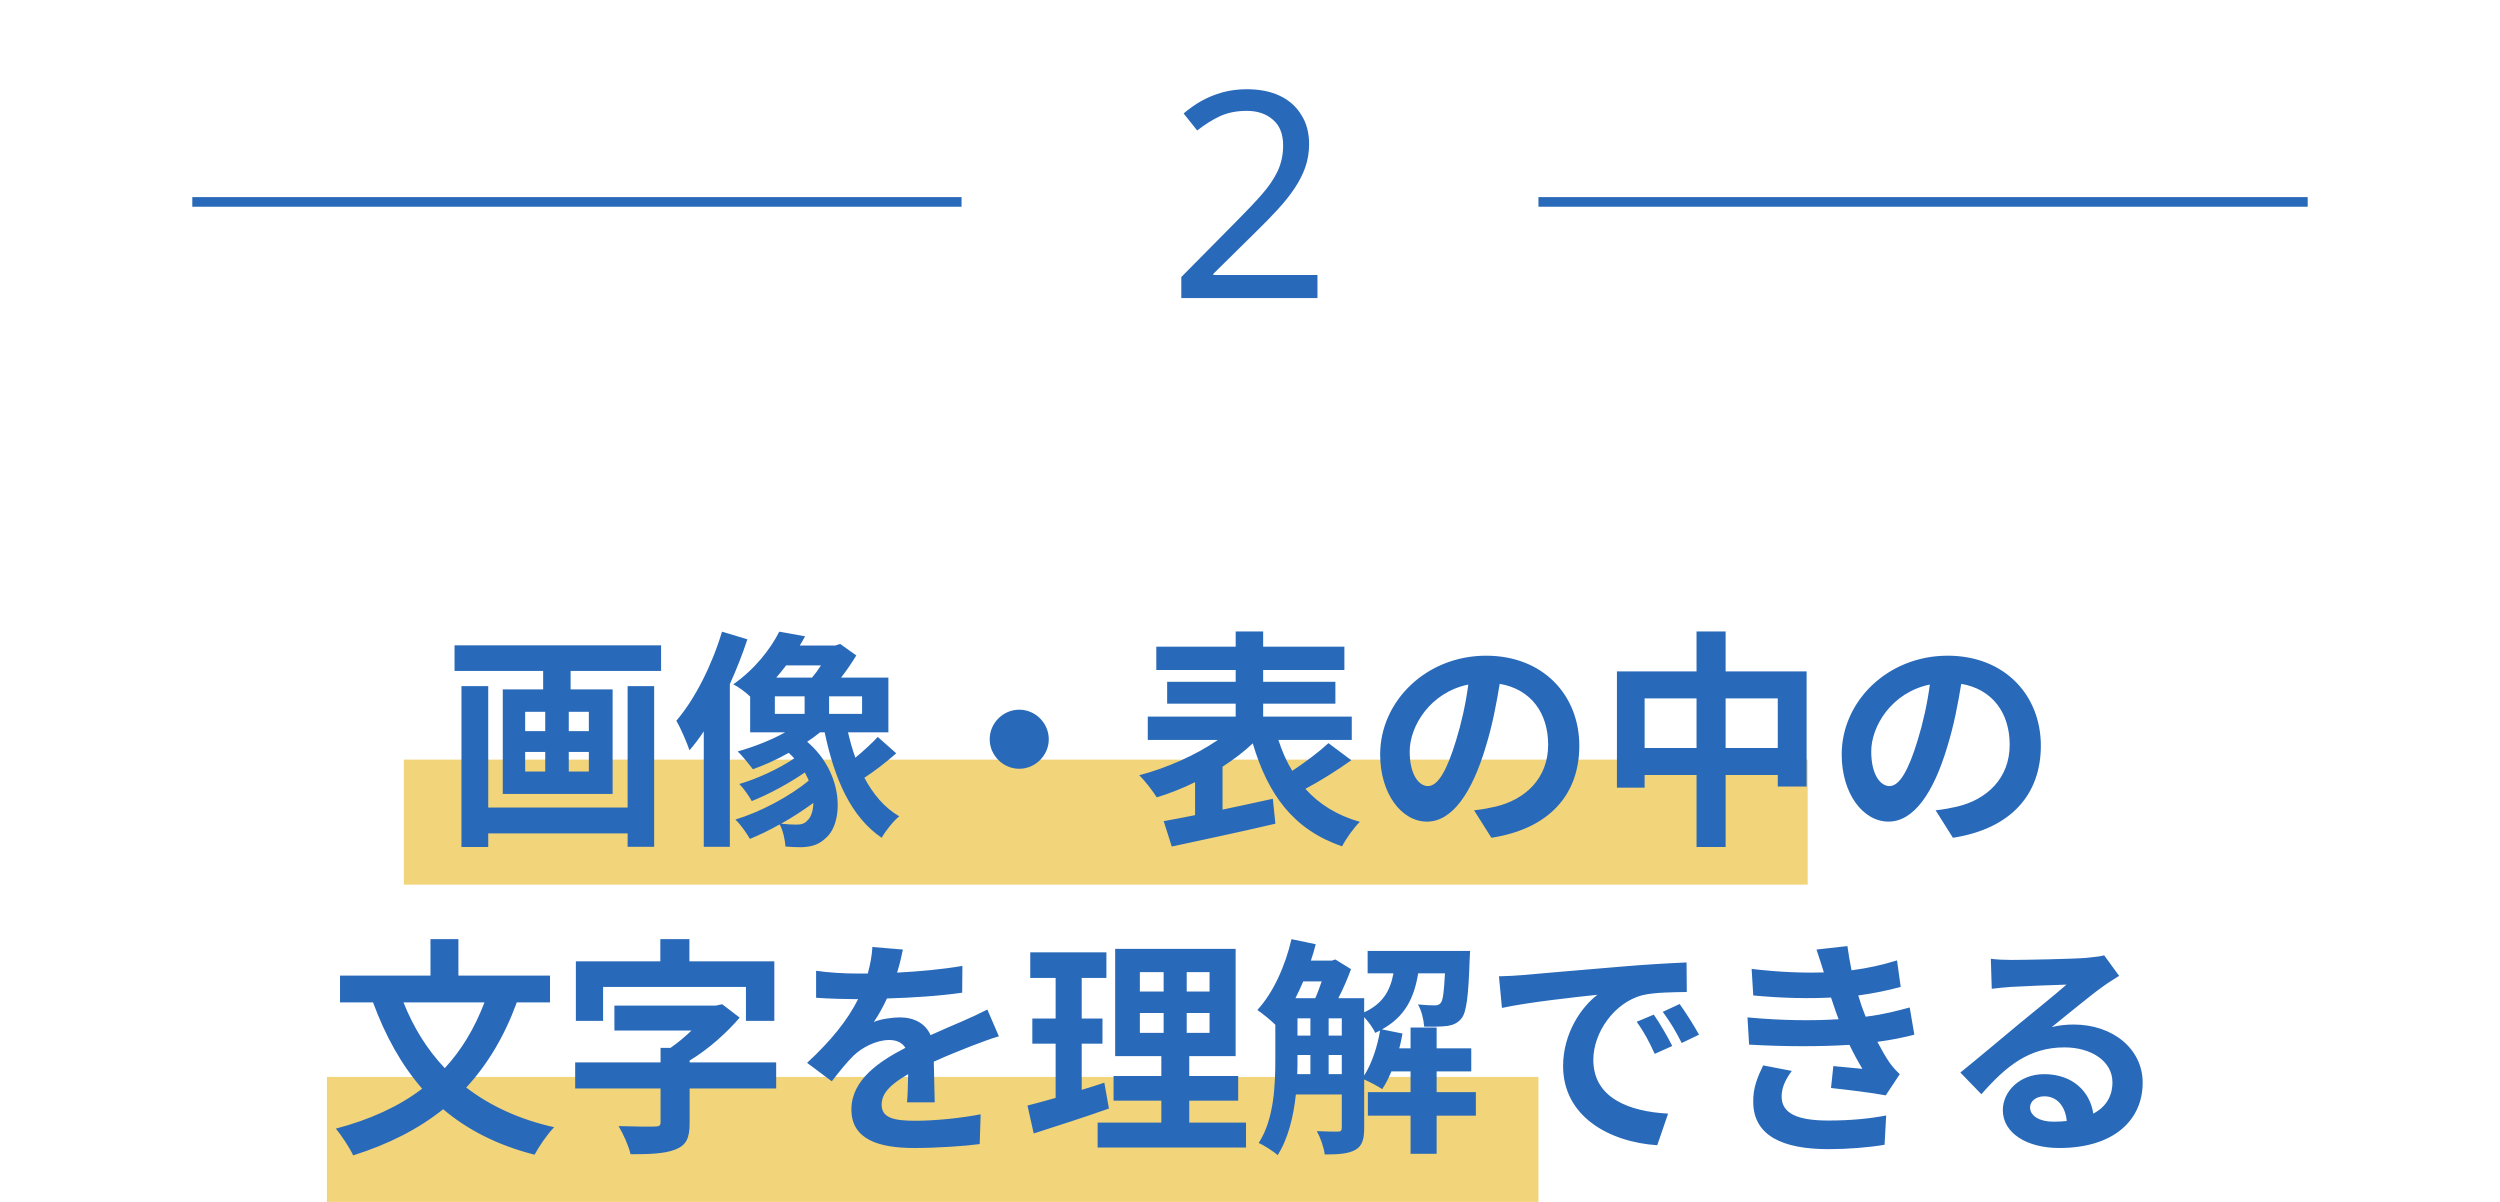
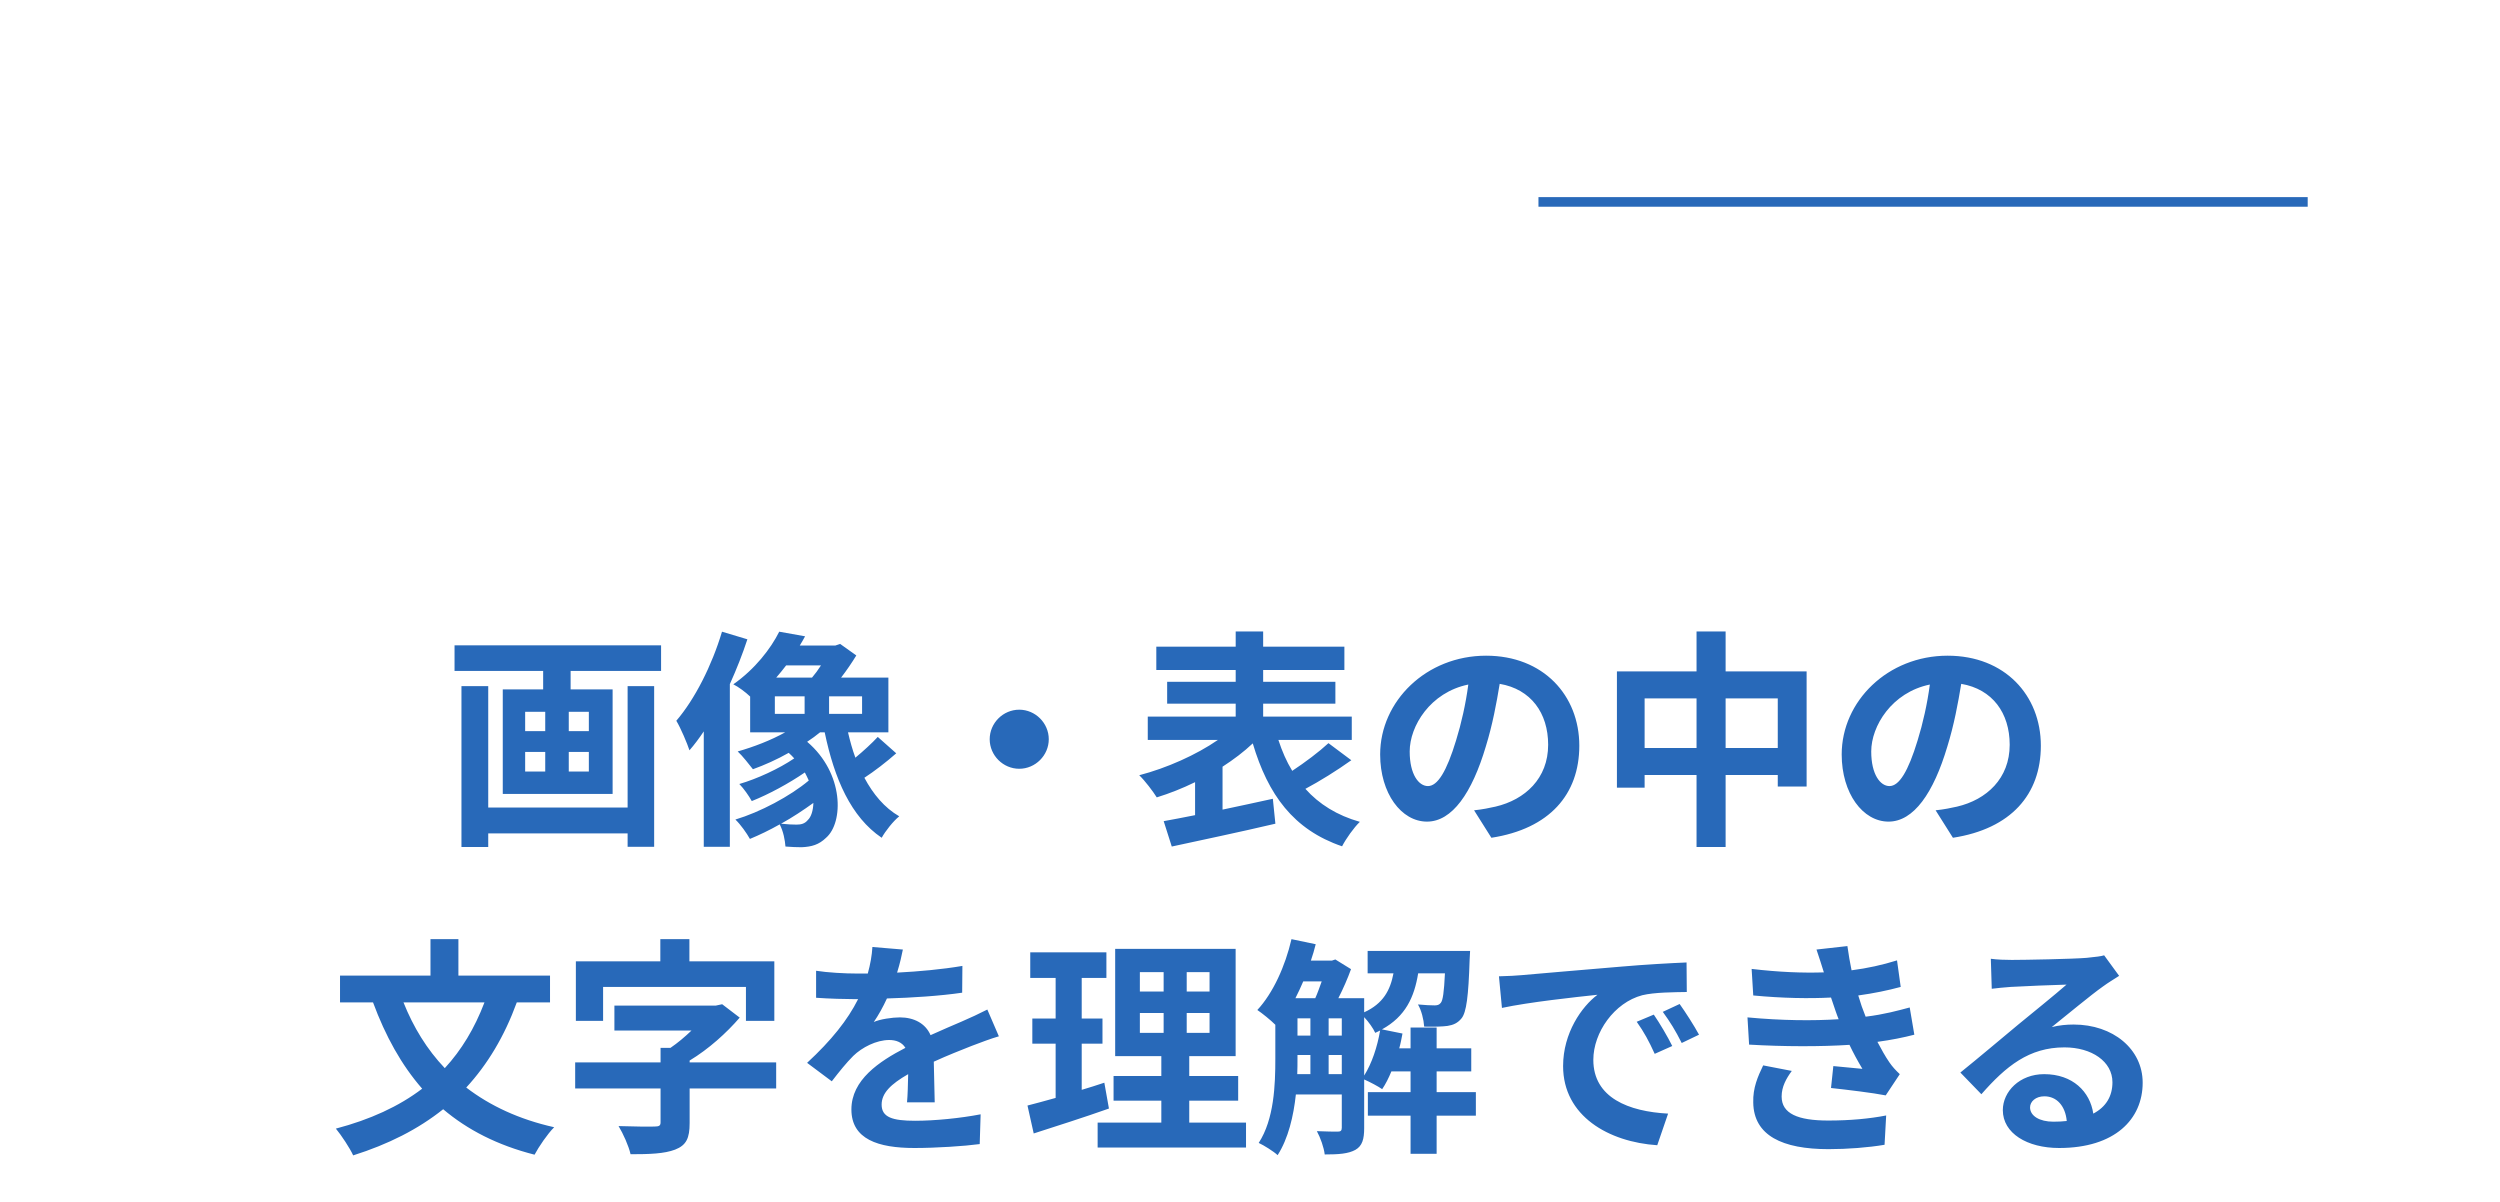
<svg xmlns="http://www.w3.org/2000/svg" width="260" height="125" viewBox="0 0 260 125" fill="none">
-   <rect x="42" y="79" width="146" height="13" fill="#F2D47B" />
-   <rect x="34" y="112" width="126" height="13" fill="#F2D47B" />
  <path d="M65.272 83.984V71.36H68.032V88.064H65.272V86.672H50.776V88.088H47.992V71.36H50.776V83.984H65.272ZM61.24 76.04V74.024H59.152V76.04H61.24ZM61.24 80.24V78.2H59.152V80.24H61.24ZM54.616 78.2V80.24H56.704V78.2H54.616ZM54.616 74.024V76.04H56.704V74.024H54.616ZM47.272 67.112H68.752V69.776H59.344V71.696H63.712V82.568H52.288V71.696H56.488V69.776H47.272V67.112ZM75.088 65.696L77.728 66.488C77.224 68.024 76.6 69.608 75.904 71.144V88.064H73.192V76.064C72.712 76.784 72.208 77.456 71.704 78.032C71.488 77.36 70.792 75.704 70.336 74.96C72.256 72.728 74.032 69.224 75.088 65.696ZM80.584 72.416V74.24H83.68V72.416H80.584ZM85.384 69.2H81.76C81.424 69.632 81.088 70.064 80.728 70.472H84.448C84.76 70.112 85.096 69.656 85.384 69.2ZM89.656 74.24V72.416H86.224V74.24H89.656ZM84.016 85.28C84.352 84.968 84.568 84.32 84.592 83.504C83.56 84.248 82.408 85.016 81.232 85.664C81.856 85.736 82.408 85.76 82.84 85.76C83.32 85.76 83.704 85.664 84.016 85.28ZM91.288 76.64L93.208 78.344C92.176 79.256 90.928 80.216 89.896 80.888C90.808 82.592 91.984 84.008 93.52 84.896C92.896 85.4 92.08 86.432 91.696 87.128C88.504 84.968 86.776 81.008 85.768 76.16H85.288C84.88 76.496 84.424 76.832 83.944 77.144C87.808 80.432 87.736 85.544 85.912 87.128C85.168 87.848 84.424 88.064 83.368 88.112C82.888 88.112 82.288 88.088 81.688 88.04C81.64 87.392 81.472 86.456 81.088 85.736C80.032 86.336 78.976 86.84 77.992 87.248C77.656 86.648 77.032 85.76 76.48 85.232C79.048 84.464 82.168 82.808 84.112 81.176C83.992 80.888 83.848 80.624 83.704 80.336C82.024 81.488 79.936 82.616 78.184 83.312C77.896 82.784 77.344 81.992 76.888 81.536C78.712 81.008 81.016 79.952 82.6 78.872C82.432 78.68 82.24 78.488 82.024 78.296C80.8 78.992 79.504 79.568 78.304 80C77.944 79.544 77.2 78.584 76.72 78.152C78.4 77.672 80.152 77 81.664 76.16H78.016V72.44C77.512 71.96 76.792 71.432 76.264 71.168C78.52 69.584 80.152 67.472 81.04 65.696L83.728 66.176C83.56 66.488 83.368 66.824 83.176 67.136H86.872L87.376 66.968L89.056 68.168C88.6 68.912 88.048 69.728 87.472 70.472H92.392V76.16H88.192C88.408 77.072 88.648 77.96 88.96 78.8C89.8 78.104 90.688 77.288 91.288 76.64ZM106 73.808C107.68 73.808 109.072 75.2 109.072 76.88C109.072 78.56 107.68 79.952 106 79.952C104.32 79.952 102.928 78.56 102.928 76.88C102.928 75.2 104.32 73.808 106 73.808ZM138.16 77.288L140.536 79.064C139.024 80.144 137.248 81.248 135.76 82.04C137.176 83.624 139.048 84.8 141.424 85.472C140.8 86.072 139.984 87.224 139.576 88.016C134.512 86.288 131.872 82.64 130.288 77.312C129.376 78.176 128.296 78.992 127.144 79.736V84.2C128.848 83.84 130.648 83.456 132.376 83.072L132.64 85.664C128.872 86.552 124.84 87.392 121.864 88.04L121.024 85.4C121.96 85.232 123.088 85.016 124.288 84.776V81.344C122.968 81.992 121.624 82.52 120.304 82.928C119.896 82.28 119.08 81.2 118.48 80.624C121.336 79.88 124.408 78.512 126.664 76.952H119.368V74.528H128.512V73.184H121.384V70.904H128.512V69.68H120.256V67.256H128.512V65.672H131.368V67.256H139.816V69.68H131.368V70.904H138.88V73.184H131.368V74.528H140.584V76.952H132.952C133.336 78.128 133.792 79.184 134.392 80.168C135.736 79.28 137.176 78.2 138.16 77.288ZM164.248 77.552C164.248 82.616 161.152 86.192 155.104 87.128L153.304 84.272C154.216 84.176 154.888 84.032 155.536 83.888C158.608 83.168 161.008 80.96 161.008 77.456C161.008 74.144 159.208 71.672 155.968 71.12C155.632 73.16 155.224 75.368 154.528 77.624C153.088 82.472 151.024 85.448 148.408 85.448C145.744 85.448 143.536 82.52 143.536 78.464C143.536 72.92 148.336 68.192 154.552 68.192C160.504 68.192 164.248 72.32 164.248 77.552ZM146.608 78.152C146.608 80.576 147.568 81.752 148.504 81.752C149.512 81.752 150.448 80.24 151.432 77C151.984 75.224 152.44 73.184 152.704 71.192C148.744 72.008 146.608 75.512 146.608 78.152ZM179.464 77.792H184.888V72.632H179.464V77.792ZM171.04 77.792H176.44V72.632H171.04V77.792ZM179.464 69.824H187.888V81.8H184.888V80.6H179.464V88.088H176.44V80.6H171.04V81.92H168.16V69.824H176.44V65.672H179.464V69.824ZM212.248 77.552C212.248 82.616 209.152 86.192 203.104 87.128L201.304 84.272C202.216 84.176 202.888 84.032 203.536 83.888C206.608 83.168 209.008 80.96 209.008 77.456C209.008 74.144 207.208 71.672 203.968 71.12C203.632 73.16 203.224 75.368 202.528 77.624C201.088 82.472 199.024 85.448 196.408 85.448C193.744 85.448 191.536 82.52 191.536 78.464C191.536 72.92 196.336 68.192 202.552 68.192C208.504 68.192 212.248 72.32 212.248 77.552ZM194.608 78.152C194.608 80.576 195.568 81.752 196.504 81.752C197.512 81.752 198.448 80.24 199.432 77C199.984 75.224 200.44 73.184 200.704 71.192C196.744 72.008 194.608 75.512 194.608 78.152ZM50.386 104.248H41.962C42.994 106.84 44.41 109.144 46.258 111.088C47.986 109.216 49.354 106.96 50.386 104.248ZM57.202 104.248H53.746C52.45 107.8 50.698 110.704 48.49 113.104C50.962 115 53.986 116.416 57.634 117.232C56.938 117.928 56.026 119.272 55.594 120.088C51.73 119.104 48.61 117.496 46.09 115.36C43.474 117.448 40.378 119.008 36.73 120.16C36.394 119.416 35.506 118.072 34.93 117.376C38.482 116.44 41.482 115.072 43.906 113.224C41.746 110.752 40.09 107.752 38.794 104.248H35.362V101.464H44.77V97.672H47.674V101.464H57.202V104.248ZM62.722 102.64V106.168H59.89V99.976H68.674V97.672H71.698V99.976H80.53V106.168H77.578V102.64H62.722ZM80.722 110.488V113.2H71.722V116.8C71.722 118.36 71.386 119.104 70.21 119.56C69.082 119.992 67.546 120.04 65.578 120.04C65.386 119.176 64.81 117.904 64.33 117.112C65.794 117.16 67.594 117.184 68.074 117.16C68.554 117.16 68.698 117.064 68.698 116.728V113.2H59.818V110.488H68.698V108.976H69.73C70.474 108.472 71.242 107.824 71.914 107.176H63.898V104.584H74.434L75.106 104.44L76.93 105.832C75.562 107.416 73.714 109.096 71.722 110.296V110.488H80.722ZM93.898 98.752C93.778 99.352 93.61 100.144 93.298 101.152C95.578 101.032 97.978 100.816 100.09 100.456L100.066 103.24C97.786 103.576 94.834 103.768 92.242 103.84C91.834 104.728 91.354 105.592 90.874 106.288C91.498 106 92.794 105.808 93.586 105.808C95.05 105.808 96.25 106.432 96.778 107.656C98.026 107.08 99.034 106.672 100.018 106.24C100.954 105.832 101.794 105.448 102.682 104.992L103.882 107.776C103.114 107.992 101.842 108.472 101.026 108.784C99.946 109.216 98.578 109.744 97.114 110.416C97.138 111.76 97.186 113.536 97.21 114.64H94.33C94.402 113.92 94.426 112.768 94.45 111.712C92.65 112.744 91.69 113.68 91.69 114.88C91.69 116.2 92.818 116.56 95.17 116.56C97.21 116.56 99.874 116.296 101.986 115.888L101.89 118.984C100.306 119.2 97.354 119.392 95.098 119.392C91.33 119.392 88.546 118.48 88.546 115.384C88.546 112.312 91.426 110.392 94.162 108.976C93.802 108.376 93.154 108.16 92.482 108.16C91.138 108.16 89.65 108.928 88.738 109.816C88.018 110.536 87.322 111.4 86.506 112.456L83.938 110.536C86.458 108.208 88.162 106.072 89.242 103.912C89.122 103.912 89.026 103.912 88.93 103.912C87.946 103.912 86.194 103.864 84.874 103.768V100.96C86.098 101.152 87.874 101.248 89.098 101.248C89.458 101.248 89.866 101.248 90.25 101.248C90.514 100.288 90.682 99.352 90.73 98.488L93.898 98.752ZM114.85 112.6L115.33 115.288C112.69 116.224 109.81 117.136 107.506 117.88L106.858 114.976C107.698 114.76 108.682 114.496 109.786 114.184V108.544H107.362V105.928H109.786V101.704H107.146V99.04H115.066V101.704H112.498V105.928H114.658V108.544H112.498V113.344C113.29 113.104 114.082 112.864 114.85 112.6ZM118.546 105.352V107.416H121.018V105.352H118.546ZM118.546 101.104V103.12H121.018V101.104H118.546ZM125.794 103.12V101.104H123.418V103.12H125.794ZM125.794 107.416V105.352H123.418V107.416H125.794ZM123.682 116.752H129.586V119.344H114.154V116.752H120.778V114.472H115.81V111.904H120.778V109.84H115.978V98.68H128.506V109.84H123.682V111.904H128.77V114.472H123.682V116.752ZM141.874 105.784V111.856C142.666 110.608 143.242 108.88 143.53 107.176C143.362 107.248 143.194 107.344 143.026 107.416C142.81 106.936 142.33 106.264 141.874 105.784ZM138.178 111.712H139.546V109.72H138.178V111.712ZM134.938 109.72V110.128C134.938 110.632 134.938 111.16 134.914 111.712H136.282V109.72H134.938ZM137.458 102.064H135.538C135.274 102.664 135.01 103.264 134.722 103.816H136.786C137.026 103.288 137.242 102.664 137.458 102.064ZM138.178 105.904V107.704H139.546V105.904H138.178ZM134.938 105.904V107.704H136.282V105.904H134.938ZM153.49 113.584V116.032H149.41V119.992H146.698V116.032H142.258V113.584H146.698V111.424H144.706C144.418 112.12 144.106 112.744 143.746 113.272C143.338 112.984 142.474 112.528 141.874 112.264V117.328C141.874 118.456 141.682 119.176 140.962 119.584C140.218 119.992 139.234 120.064 137.77 120.064C137.698 119.368 137.314 118.288 136.954 117.64C137.914 117.688 138.85 117.688 139.138 117.688C139.426 117.688 139.546 117.592 139.546 117.28V113.824H134.77C134.53 116.08 133.978 118.408 132.874 120.136C132.466 119.752 131.434 119.104 130.906 118.864C132.514 116.392 132.634 112.816 132.634 110.128V106.576C132.154 106.096 131.266 105.376 130.762 105.04C132.394 103.288 133.666 100.48 134.314 97.672L136.834 98.2C136.69 98.776 136.522 99.352 136.33 99.904H138.514L138.874 99.784L140.506 100.792C140.17 101.728 139.69 102.832 139.186 103.816H141.874V105.28C143.866 104.368 144.586 102.976 144.922 101.224H142.234V98.896H152.89C152.89 98.896 152.866 99.496 152.842 99.808C152.722 103.624 152.506 105.28 152.002 105.904C151.594 106.408 151.138 106.6 150.538 106.696C150.01 106.768 149.074 106.792 148.114 106.768C148.066 106.024 147.826 105.064 147.466 104.464C148.21 104.536 148.858 104.56 149.194 104.56C149.482 104.56 149.674 104.512 149.842 104.296C150.058 104.032 150.178 103.216 150.274 101.224H147.49C147.082 103.72 146.17 105.712 143.722 107.056L145.858 107.488C145.762 107.992 145.666 108.52 145.522 109.024H146.698V106.864H149.41V109.024H153.01V111.424H149.41V113.584H153.49ZM155.89 101.536C156.85 101.512 157.786 101.464 158.242 101.416C160.258 101.248 164.218 100.888 168.61 100.528C171.082 100.312 173.698 100.168 175.402 100.096L175.426 103.168C174.13 103.192 172.066 103.192 170.794 103.504C167.89 104.272 165.706 107.368 165.706 110.224C165.706 114.184 169.402 115.6 173.482 115.816L172.354 119.104C167.314 118.768 162.562 116.08 162.562 110.872C162.562 107.416 164.506 104.68 166.138 103.456C163.882 103.696 158.986 104.224 156.202 104.824L155.89 101.536ZM171.994 105.52C172.594 106.384 173.458 107.848 173.914 108.784L172.09 109.6C171.49 108.28 170.986 107.344 170.218 106.264L171.994 105.52ZM174.682 104.416C175.282 105.256 176.194 106.672 176.698 107.608L174.898 108.472C174.25 107.176 173.698 106.288 172.93 105.232L174.682 104.416ZM181.738 105.808C185.314 106.144 188.554 106.168 191.218 106C191.098 105.712 191.002 105.424 190.906 105.16C190.714 104.608 190.57 104.152 190.426 103.744C188.17 103.864 185.362 103.816 182.338 103.528L182.17 100.768C185.026 101.104 187.474 101.2 189.682 101.128C189.442 100.36 189.202 99.592 188.914 98.752L192.13 98.392C192.25 99.256 192.394 100.096 192.562 100.912C194.218 100.696 195.754 100.36 197.29 99.88L197.674 102.64C196.354 103 194.842 103.312 193.258 103.528C193.378 103.912 193.498 104.296 193.618 104.656C193.738 104.992 193.882 105.352 194.026 105.736C195.994 105.496 197.434 105.088 198.61 104.776L199.09 107.608C197.986 107.896 196.69 108.16 195.25 108.352C195.658 109.12 196.066 109.864 196.498 110.488C196.81 110.944 197.146 111.304 197.578 111.712L196.114 113.92C194.77 113.656 192.178 113.344 190.426 113.152L190.666 110.872C191.674 110.968 192.97 111.088 193.69 111.16C193.186 110.32 192.73 109.48 192.346 108.664C189.394 108.856 185.53 108.856 181.906 108.64L181.738 105.808ZM186.346 111.376C185.77 112.168 185.29 113.008 185.29 114.04C185.29 115.816 186.97 116.536 190.138 116.536C192.418 116.536 194.458 116.344 196.162 116.008L195.994 119.056C194.314 119.344 192.13 119.512 190.162 119.512C185.362 119.512 182.386 118.096 182.338 114.664C182.29 113.128 182.818 111.952 183.37 110.8L186.346 111.376ZM211.126 115.168C211.126 116.056 212.11 116.656 213.55 116.656C214.054 116.656 214.51 116.632 214.942 116.584C214.798 115.024 213.91 114.016 212.614 114.016C211.702 114.016 211.126 114.568 211.126 115.168ZM207.046 99.712C207.718 99.808 208.558 99.832 209.23 99.832C210.502 99.832 215.638 99.736 217.006 99.616C217.99 99.52 218.542 99.448 218.83 99.352L220.39 101.488C219.838 101.848 219.262 102.184 218.71 102.592C217.414 103.504 214.894 105.616 213.382 106.816C214.174 106.624 214.894 106.552 215.662 106.552C219.742 106.552 222.838 109.096 222.838 112.6C222.838 116.392 219.958 119.392 214.15 119.392C210.814 119.392 208.294 117.856 208.294 115.456C208.294 113.512 210.046 111.712 212.59 111.712C215.566 111.712 217.366 113.536 217.702 115.816C219.022 115.12 219.694 114.016 219.694 112.552C219.694 110.392 217.534 108.928 214.702 108.928C211.03 108.928 208.63 110.872 206.062 113.8L203.878 111.544C205.582 110.176 208.486 107.728 209.902 106.552C211.246 105.448 213.742 103.432 214.918 102.4C213.694 102.424 210.382 102.568 209.11 102.64C208.462 102.688 207.694 102.76 207.142 102.832L207.046 99.712Z" fill="#2869B9" />
-   <path d="M137.016 31H122.856V28.81L128.466 23.14C129.546 22.06 130.456 21.1 131.196 20.26C131.936 19.42 132.496 18.6 132.876 17.8C133.256 16.98 133.446 16.09 133.446 15.13C133.446 13.95 133.096 13.06 132.396 12.46C131.696 11.84 130.786 11.53 129.666 11.53C128.626 11.53 127.706 11.71 126.906 12.07C126.126 12.43 125.326 12.93 124.506 13.57L123.096 11.8C123.656 11.32 124.266 10.89 124.926 10.51C125.606 10.13 126.336 9.83 127.116 9.61C127.916 9.39 128.766 9.28 129.666 9.28C131.006 9.28 132.156 9.51 133.116 9.97C134.076 10.43 134.816 11.09 135.336 11.95C135.876 12.79 136.146 13.8 136.146 14.98C136.146 15.82 136.016 16.62 135.756 17.38C135.496 18.12 135.126 18.85 134.646 19.57C134.166 20.29 133.586 21.02 132.906 21.76C132.226 22.5 131.476 23.27 130.656 24.07L126.186 28.48V28.6H137.016V31Z" fill="#2869B9" />
-   <path d="M100 21H20" stroke="#2869B9" />
  <path d="M240 21H160" stroke="#2869B9" />
</svg>